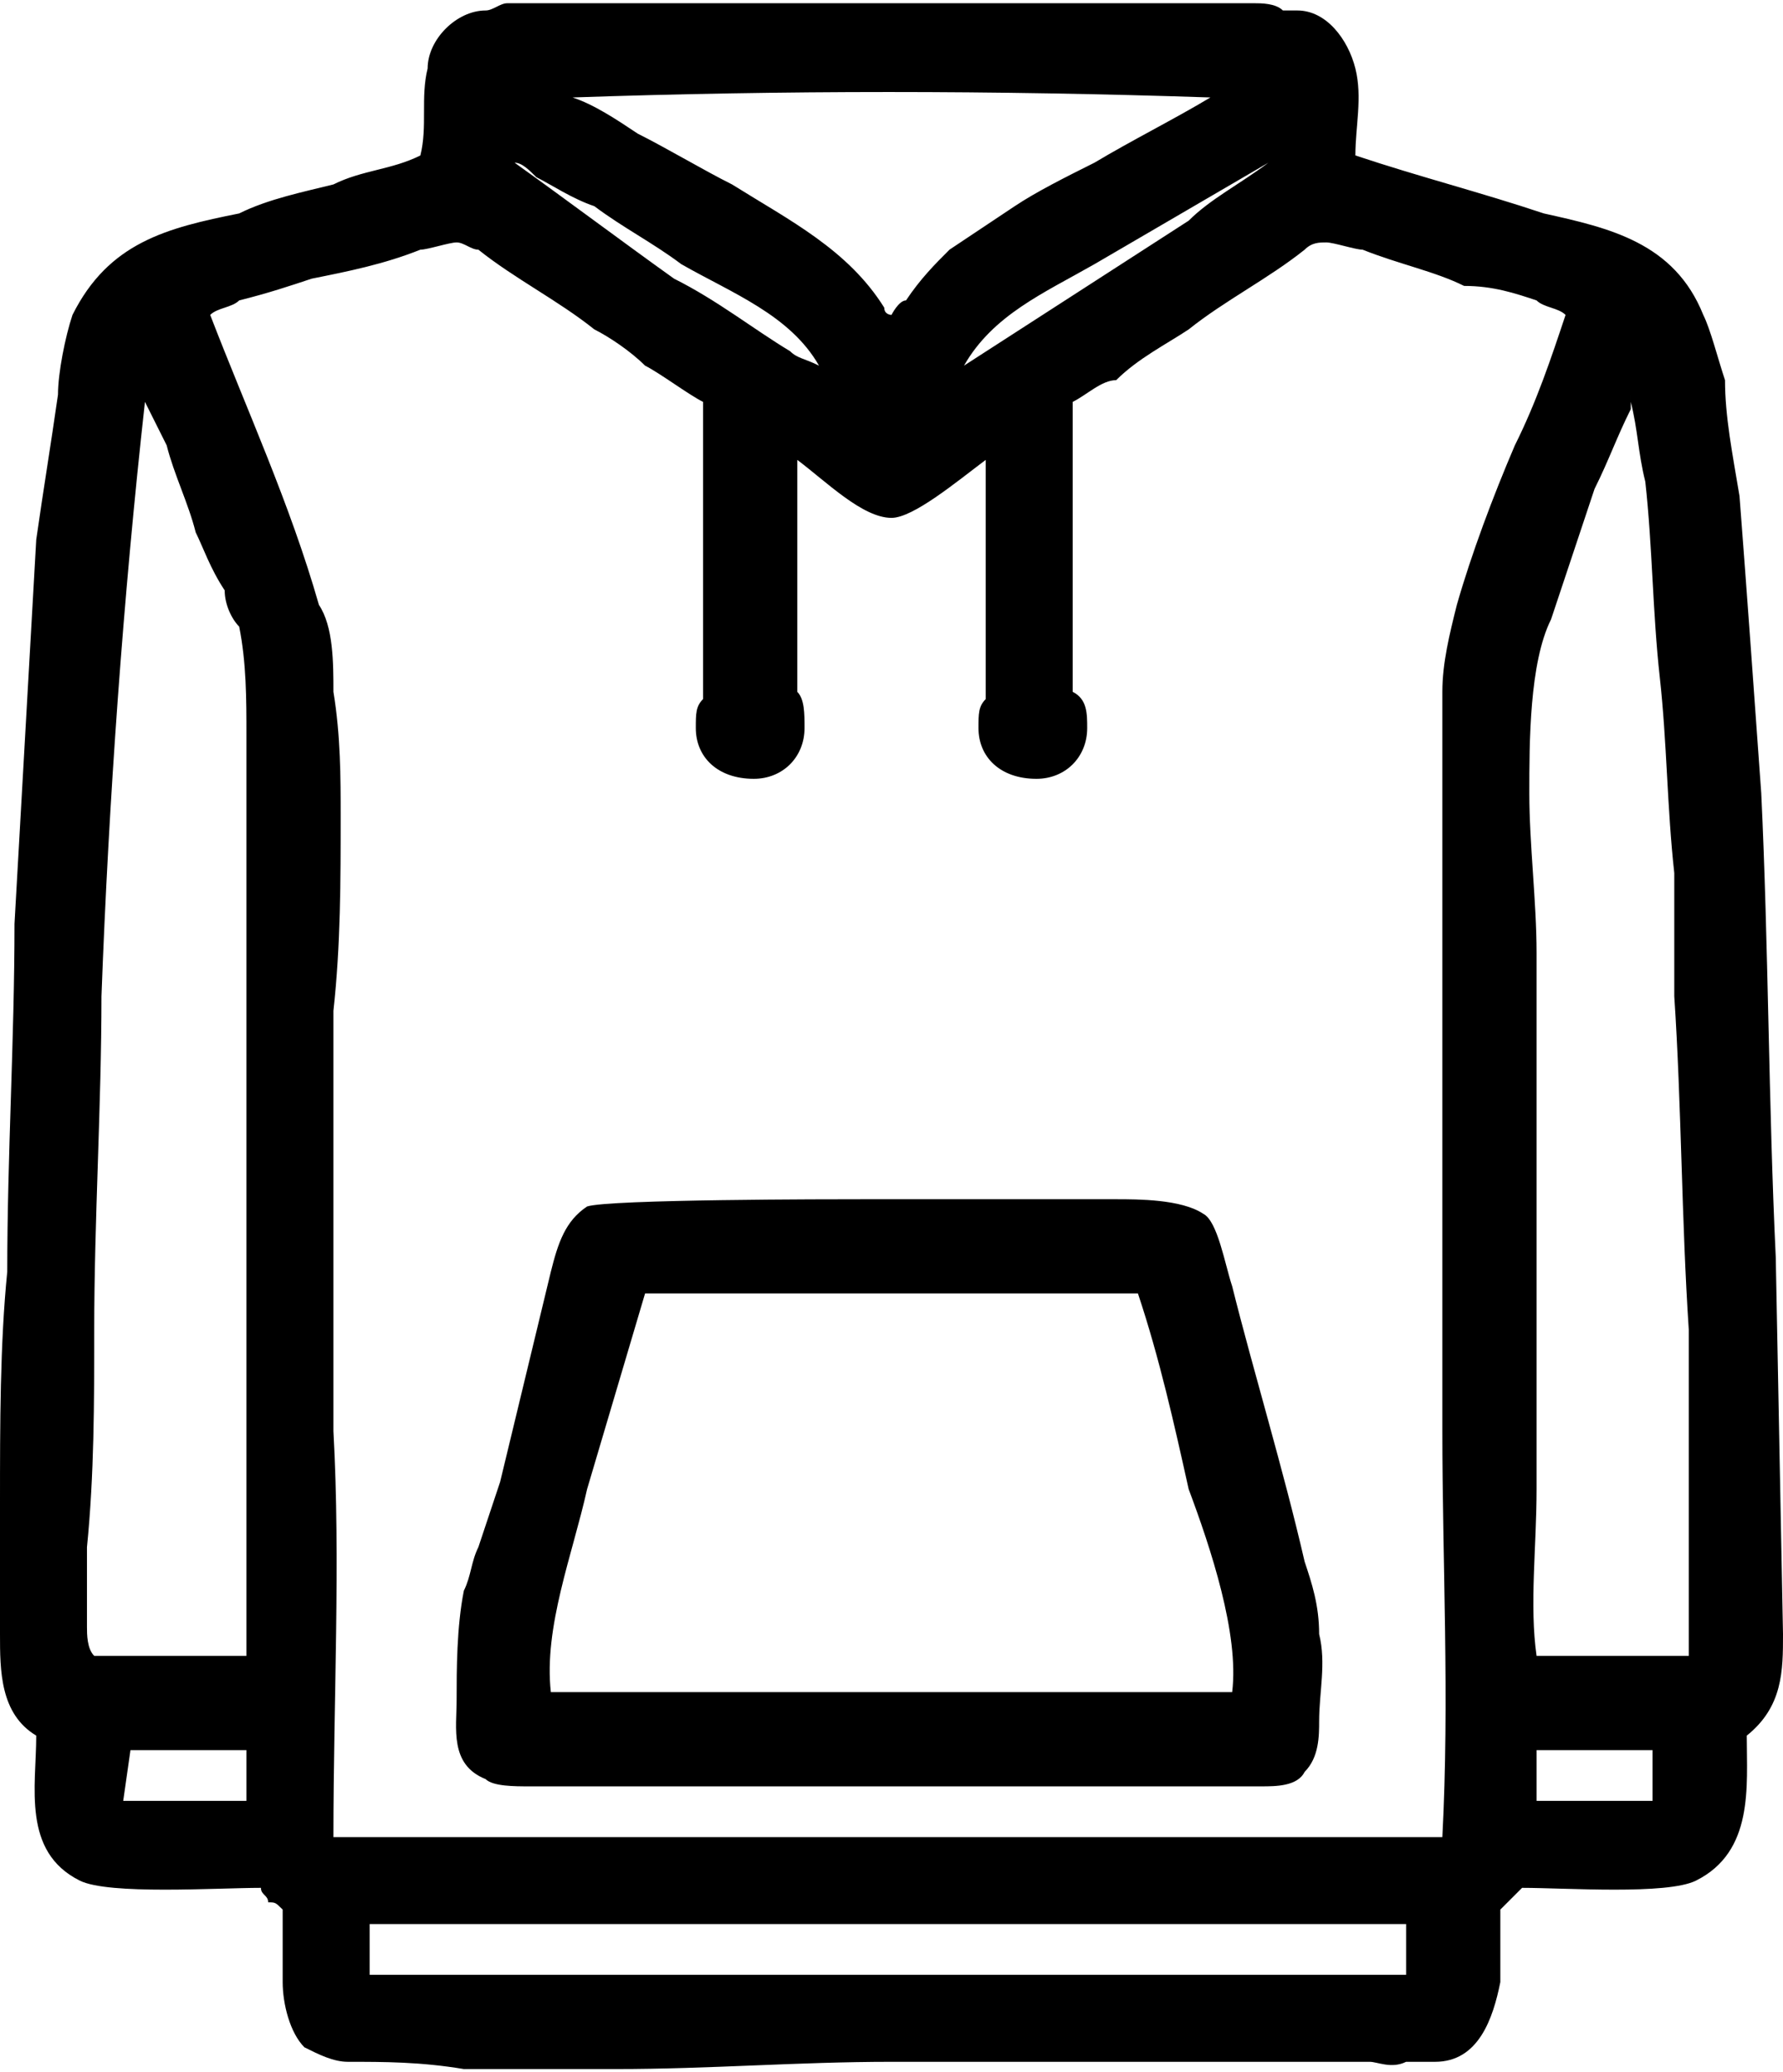
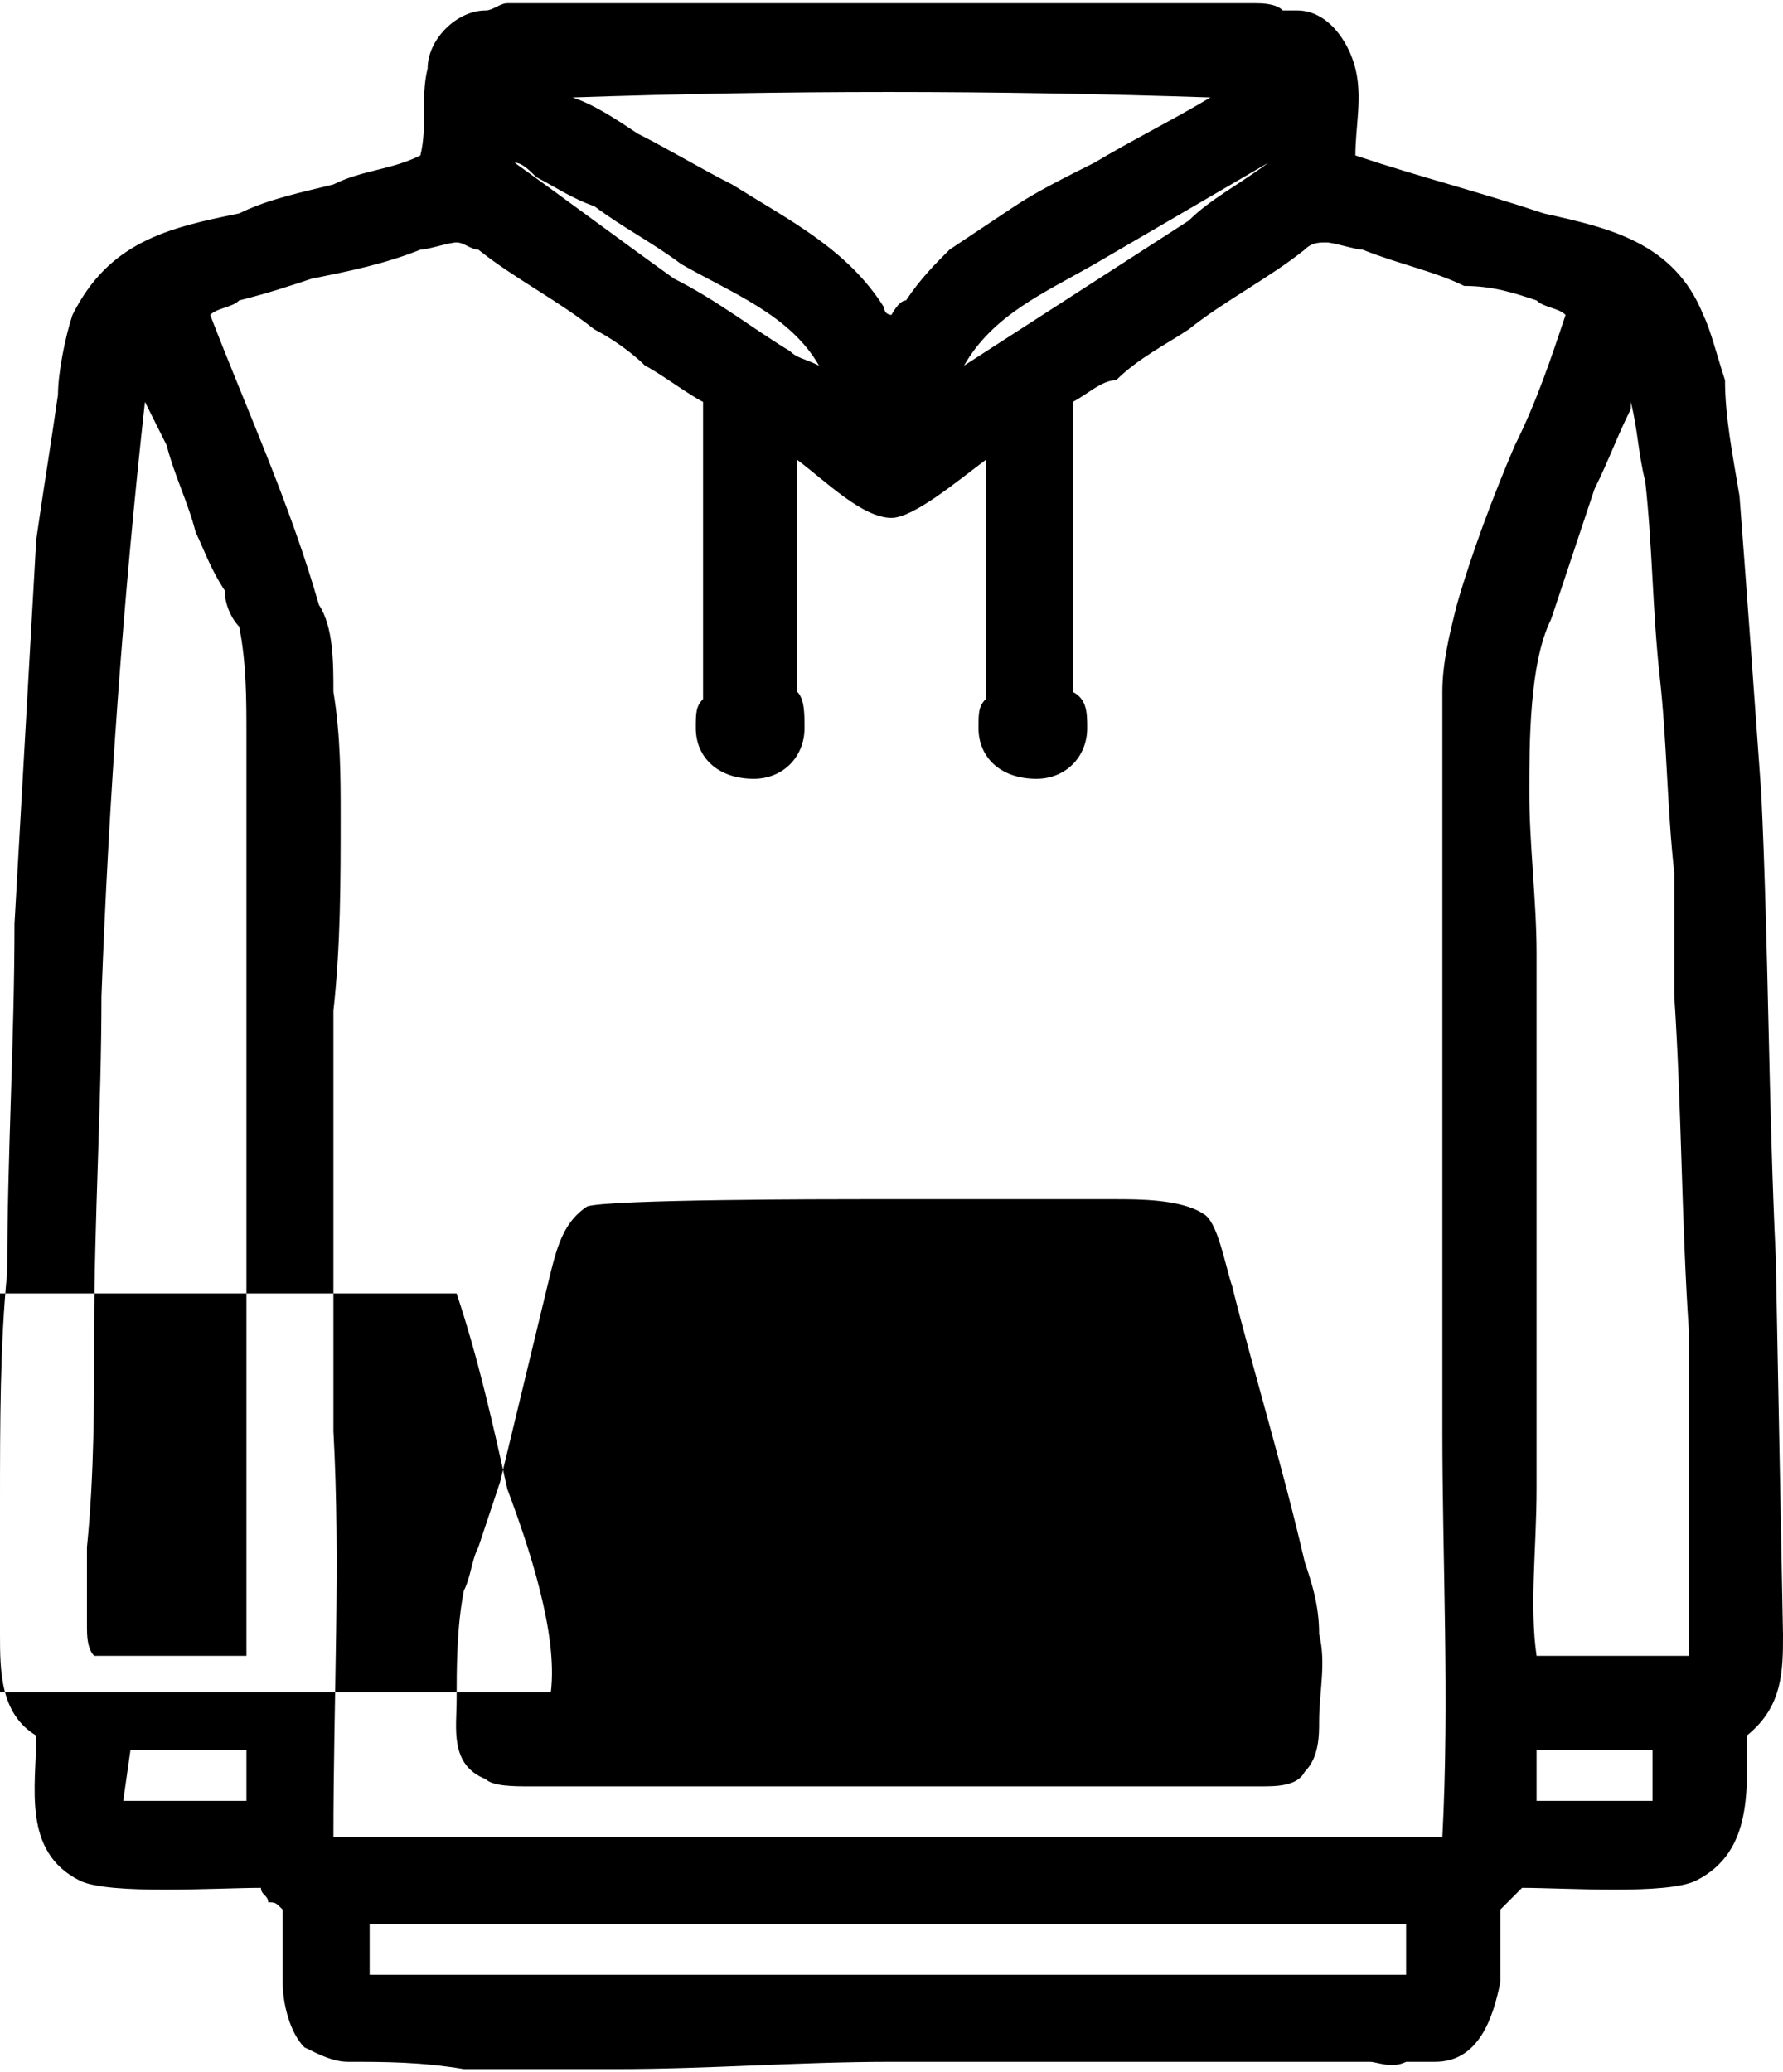
<svg xmlns="http://www.w3.org/2000/svg" xml:space="preserve" width="37px" height="43px" version="1.1" style="shape-rendering:geometricPrecision; text-rendering:geometricPrecision; image-rendering:optimizeQuality; fill-rule:evenodd; clip-rule:evenodd" viewBox="0 0 2.46 2.85">
  <defs>
    <style type="text/css">
   
    .fil0 {fill:black}
   
  </style>
  </defs>
  <g id="Слой_x0020_1">
-     <path class="fil0" d="M0.05 2.39c-0.05,-0.03 -0.05,-0.09 -0.05,-0.14 0,-0.06 0,-0.12 0,-0.18 0,-0.11 0,-0.22 0.01,-0.32 0,-0.16 0.01,-0.32 0.01,-0.48 0.01,-0.18 0.02,-0.35 0.03,-0.53 0.01,-0.07 0.02,-0.13 0.03,-0.2 0,-0.03 0.01,-0.08 0.02,-0.11 0.05,-0.1 0.13,-0.12 0.23,-0.14 0.04,-0.02 0.09,-0.03 0.13,-0.04 0.04,-0.02 0.08,-0.02 0.12,-0.04 0.01,-0.04 0,-0.08 0.01,-0.12 0,-0.04 0.04,-0.08 0.08,-0.08 0.01,0 0.02,-0.01 0.03,-0.01l0 0 1.03 0c0.01,0 0.03,0 0.04,0.01 0.01,0 0.01,0 0.02,0 0.04,0 0.07,0.04 0.08,0.08 0.01,0.04 0,0.08 0,0.12 0.09,0.03 0.17,0.05 0.26,0.08 0.09,0.02 0.18,0.04 0.22,0.14 0.01,0.02 0.02,0.06 0.03,0.09 0,0.05 0.01,0.1 0.02,0.16 0.01,0.13 0.02,0.27 0.03,0.41 0.01,0.21 0.01,0.43 0.02,0.64l0.01 0.52c0,0.05 0,0.1 -0.05,0.14 0,0.07 0.01,0.16 -0.07,0.2 -0.04,0.02 -0.18,0.01 -0.24,0.01 -0.01,0.01 -0.03,0.03 -0.03,0.03 0,0.01 0,0.03 0,0.04 0,0.02 0,0.04 0,0.06 -0.01,0.05 -0.03,0.11 -0.09,0.11 0,0 -0.01,0 -0.01,0 -0.01,0 -0.02,0 -0.03,0 -0.02,0.01 -0.04,0 -0.05,0l-0.66 0c-0.13,0 -0.25,0.01 -0.38,0.01 -0.07,0 -0.14,0 -0.21,0 -0.06,-0.01 -0.11,-0.01 -0.16,-0.01 -0.02,0 -0.04,-0.01 -0.06,-0.02 -0.02,-0.02 -0.03,-0.06 -0.03,-0.09 0,-0.02 0,-0.04 0,-0.06 0,-0.01 0,-0.03 0,-0.04 0,0 0,0 0,0 -0.01,-0.01 -0.01,-0.01 -0.02,-0.01 0,-0.01 -0.01,-0.01 -0.01,-0.02 -0.06,0 -0.21,0.01 -0.25,-0.01 -0.08,-0.04 -0.06,-0.13 -0.06,-0.2zm1.43 -1.44c0.02,0.01 0.02,0.03 0.02,0.05 0,0.04 -0.03,0.07 -0.07,0.07 -0.05,0 -0.08,-0.03 -0.08,-0.07 0,-0.02 0,-0.03 0.01,-0.04l0 -0.33c-0.04,0.03 -0.1,0.08 -0.13,0.08 -0.04,0 -0.09,-0.05 -0.13,-0.08l0 0.32c0.01,0.01 0.01,0.03 0.01,0.05 0,0.04 -0.03,0.07 -0.07,0.07 -0.05,0 -0.08,-0.03 -0.08,-0.07 0,-0.02 0,-0.03 0.01,-0.04l0 -0.41c-0.02,-0.01 -0.06,-0.04 -0.08,-0.05 -0.02,-0.02 -0.05,-0.04 -0.07,-0.05 -0.05,-0.04 -0.11,-0.07 -0.16,-0.11 -0.01,0 -0.02,-0.01 -0.03,-0.01 -0.01,0 -0.04,0.01 -0.05,0.01 -0.05,0.02 -0.1,0.03 -0.15,0.04 -0.03,0.01 -0.06,0.02 -0.1,0.03 -0.01,0.01 -0.03,0.01 -0.04,0.02 0.05,0.13 0.11,0.26 0.15,0.4 0.02,0.03 0.02,0.08 0.02,0.12 0.01,0.06 0.01,0.12 0.01,0.17 0,0.09 0,0.18 -0.01,0.27 0,0.19 0,0.38 0,0.58 0.01,0.18 0,0.37 0,0.56l1.53 0c0.01,-0.19 0,-0.38 0,-0.56 0,-0.2 0,-0.39 0,-0.58 0,-0.09 0,-0.18 0,-0.27 0,-0.05 0,-0.11 0,-0.17 0,-0.04 0.01,-0.08 0.02,-0.12 0.02,-0.07 0.05,-0.15 0.08,-0.22 0.03,-0.06 0.05,-0.12 0.07,-0.18 -0.01,-0.01 -0.03,-0.01 -0.04,-0.02 -0.03,-0.01 -0.06,-0.02 -0.1,-0.02 -0.04,-0.02 -0.09,-0.03 -0.14,-0.05 -0.01,0 -0.04,-0.01 -0.05,-0.01 -0.01,0 -0.02,0 -0.03,0.01 -0.05,0.04 -0.11,0.07 -0.16,0.11 -0.03,0.02 -0.07,0.04 -0.1,0.07 -0.02,0 -0.04,0.02 -0.06,0.03l0 0.4zm-0.67 0.71c0.03,-0.01 0.34,-0.01 0.38,-0.01 0.12,0 0.23,0 0.35,0 0.03,0 0.09,0 0.12,0.02 0.02,0.01 0.03,0.07 0.04,0.1 0.03,0.12 0.07,0.25 0.1,0.38 0.01,0.03 0.02,0.06 0.02,0.1 0.01,0.04 0,0.08 0,0.12 0,0.02 0,0.05 -0.02,0.07 -0.01,0.02 -0.04,0.02 -0.06,0.02 -0.03,0 -0.07,0 -0.1,0 -0.16,0 -0.32,0 -0.48,0 -0.1,0 -0.21,0 -0.32,0 -0.04,0 -0.07,0 -0.11,0 -0.02,0 -0.05,0 -0.06,-0.01 -0.05,-0.02 -0.04,-0.07 -0.04,-0.11 0,-0.04 0,-0.1 0.01,-0.15 0.01,-0.02 0.01,-0.04 0.02,-0.06 0.01,-0.03 0.02,-0.06 0.03,-0.09l0.07 -0.29c0.01,-0.04 0.02,-0.07 0.05,-0.09zm-0.05 0.67l0.94 0c0.01,-0.08 -0.03,-0.2 -0.06,-0.28 -0.02,-0.09 -0.04,-0.18 -0.07,-0.27l-0.68 0 -0.08 0.27c-0.02,0.09 -0.06,0.19 -0.05,0.28zm-0.59 0.15l0.17 0 0 -0.07 -0.16 0 -0.01 0.07zm1.95 0l0.16 0 0 -0.07 -0.16 0 0 0.07zm-0.79 -1.98l0.31 -0.2c0.03,-0.03 0.07,-0.05 0.11,-0.08l0 0 -0.24 0.14c-0.07,0.04 -0.14,0.07 -0.18,0.14zm-0.62 -0.28c0.07,0.05 0.15,0.11 0.22,0.16 0.06,0.03 0.11,0.07 0.16,0.1 0.01,0.01 0.02,0.01 0.04,0.02 -0.04,-0.07 -0.12,-0.1 -0.19,-0.14 -0.04,-0.03 -0.08,-0.05 -0.12,-0.08 -0.03,-0.01 -0.06,-0.03 -0.08,-0.04 -0.01,-0.01 -0.02,-0.02 -0.03,-0.02l0 0zm0.08 -0.09c0,0 0,0 0,0 0.03,0.01 0.06,0.03 0.09,0.05 0.04,0.02 0.09,0.05 0.13,0.07 0.08,0.05 0.16,0.09 0.21,0.17 0,0.01 0.01,0.01 0.01,0.01 0,0 0.01,-0.02 0.02,-0.02 0.02,-0.03 0.04,-0.05 0.06,-0.07 0.03,-0.02 0.06,-0.04 0.09,-0.06 0.03,-0.02 0.07,-0.04 0.11,-0.06 0.05,-0.03 0.11,-0.06 0.16,-0.09 -0.3,-0.01 -0.59,-0.01 -0.88,0zm-0.28 2.59c0.36,0 0.72,0 1.09,0l0.34 0 0 -0.07c-0.47,0 -0.95,0 -1.43,0l0 0.07zm-0.38 -0.44l0.21 0c0,-0.02 0,-0.04 0,-0.06 0,-0.05 0,-0.1 0,-0.15 0,-0.14 0,-0.28 0,-0.42 0,-0.22 0,-0.43 0,-0.64 0,-0.05 0,-0.1 -0.01,-0.15 -0.01,-0.01 -0.02,-0.03 -0.02,-0.05 -0.02,-0.03 -0.03,-0.06 -0.04,-0.08 -0.01,-0.04 -0.03,-0.08 -0.04,-0.12l-0.03 -0.06c-0.03,0.27 -0.05,0.55 -0.06,0.82 0,0.15 -0.01,0.31 -0.01,0.46 0,0.1 0,0.2 -0.01,0.3 0,0.04 0,0.07 0,0.11 0,0.01 0,0.03 0.01,0.04zm2.12 -1.74c0,0.01 0,0.01 0,0.02 -0.02,0.04 -0.03,0.07 -0.05,0.11 -0.02,0.06 -0.04,0.12 -0.06,0.18 -0.03,0.06 -0.03,0.17 -0.03,0.24 0,0.07 0.01,0.15 0.01,0.22l0 0.74c0,0.08 -0.01,0.16 0,0.23l0.21 0c0,-0.01 0,-0.03 0,-0.04 0,-0.04 0,-0.07 0,-0.11 0,-0.1 0,-0.2 0,-0.3 -0.01,-0.15 -0.01,-0.31 -0.02,-0.46 0,-0.06 0,-0.11 0,-0.17 -0.01,-0.09 -0.01,-0.18 -0.02,-0.27 -0.01,-0.09 -0.01,-0.18 -0.02,-0.27 -0.01,-0.04 -0.01,-0.07 -0.02,-0.11 0,0 0,0 0,-0.01z" />
+     <path class="fil0" d="M0.05 2.39c-0.05,-0.03 -0.05,-0.09 -0.05,-0.14 0,-0.06 0,-0.12 0,-0.18 0,-0.11 0,-0.22 0.01,-0.32 0,-0.16 0.01,-0.32 0.01,-0.48 0.01,-0.18 0.02,-0.35 0.03,-0.53 0.01,-0.07 0.02,-0.13 0.03,-0.2 0,-0.03 0.01,-0.08 0.02,-0.11 0.05,-0.1 0.13,-0.12 0.23,-0.14 0.04,-0.02 0.09,-0.03 0.13,-0.04 0.04,-0.02 0.08,-0.02 0.12,-0.04 0.01,-0.04 0,-0.08 0.01,-0.12 0,-0.04 0.04,-0.08 0.08,-0.08 0.01,0 0.02,-0.01 0.03,-0.01l0 0 1.03 0c0.01,0 0.03,0 0.04,0.01 0.01,0 0.01,0 0.02,0 0.04,0 0.07,0.04 0.08,0.08 0.01,0.04 0,0.08 0,0.12 0.09,0.03 0.17,0.05 0.26,0.08 0.09,0.02 0.18,0.04 0.22,0.14 0.01,0.02 0.02,0.06 0.03,0.09 0,0.05 0.01,0.1 0.02,0.16 0.01,0.13 0.02,0.27 0.03,0.41 0.01,0.21 0.01,0.43 0.02,0.64l0.01 0.52c0,0.05 0,0.1 -0.05,0.14 0,0.07 0.01,0.16 -0.07,0.2 -0.04,0.02 -0.18,0.01 -0.24,0.01 -0.01,0.01 -0.03,0.03 -0.03,0.03 0,0.01 0,0.03 0,0.04 0,0.02 0,0.04 0,0.06 -0.01,0.05 -0.03,0.11 -0.09,0.11 0,0 -0.01,0 -0.01,0 -0.01,0 -0.02,0 -0.03,0 -0.02,0.01 -0.04,0 -0.05,0l-0.66 0c-0.13,0 -0.25,0.01 -0.38,0.01 -0.07,0 -0.14,0 -0.21,0 -0.06,-0.01 -0.11,-0.01 -0.16,-0.01 -0.02,0 -0.04,-0.01 -0.06,-0.02 -0.02,-0.02 -0.03,-0.06 -0.03,-0.09 0,-0.02 0,-0.04 0,-0.06 0,-0.01 0,-0.03 0,-0.04 0,0 0,0 0,0 -0.01,-0.01 -0.01,-0.01 -0.02,-0.01 0,-0.01 -0.01,-0.01 -0.01,-0.02 -0.06,0 -0.21,0.01 -0.25,-0.01 -0.08,-0.04 -0.06,-0.13 -0.06,-0.2zm1.43 -1.44c0.02,0.01 0.02,0.03 0.02,0.05 0,0.04 -0.03,0.07 -0.07,0.07 -0.05,0 -0.08,-0.03 -0.08,-0.07 0,-0.02 0,-0.03 0.01,-0.04l0 -0.33c-0.04,0.03 -0.1,0.08 -0.13,0.08 -0.04,0 -0.09,-0.05 -0.13,-0.08l0 0.32c0.01,0.01 0.01,0.03 0.01,0.05 0,0.04 -0.03,0.07 -0.07,0.07 -0.05,0 -0.08,-0.03 -0.08,-0.07 0,-0.02 0,-0.03 0.01,-0.04l0 -0.41c-0.02,-0.01 -0.06,-0.04 -0.08,-0.05 -0.02,-0.02 -0.05,-0.04 -0.07,-0.05 -0.05,-0.04 -0.11,-0.07 -0.16,-0.11 -0.01,0 -0.02,-0.01 -0.03,-0.01 -0.01,0 -0.04,0.01 -0.05,0.01 -0.05,0.02 -0.1,0.03 -0.15,0.04 -0.03,0.01 -0.06,0.02 -0.1,0.03 -0.01,0.01 -0.03,0.01 -0.04,0.02 0.05,0.13 0.11,0.26 0.15,0.4 0.02,0.03 0.02,0.08 0.02,0.12 0.01,0.06 0.01,0.12 0.01,0.17 0,0.09 0,0.18 -0.01,0.27 0,0.19 0,0.38 0,0.58 0.01,0.18 0,0.37 0,0.56l1.53 0c0.01,-0.19 0,-0.38 0,-0.56 0,-0.2 0,-0.39 0,-0.58 0,-0.09 0,-0.18 0,-0.27 0,-0.05 0,-0.11 0,-0.17 0,-0.04 0.01,-0.08 0.02,-0.12 0.02,-0.07 0.05,-0.15 0.08,-0.22 0.03,-0.06 0.05,-0.12 0.07,-0.18 -0.01,-0.01 -0.03,-0.01 -0.04,-0.02 -0.03,-0.01 -0.06,-0.02 -0.1,-0.02 -0.04,-0.02 -0.09,-0.03 -0.14,-0.05 -0.01,0 -0.04,-0.01 -0.05,-0.01 -0.01,0 -0.02,0 -0.03,0.01 -0.05,0.04 -0.11,0.07 -0.16,0.11 -0.03,0.02 -0.07,0.04 -0.1,0.07 -0.02,0 -0.04,0.02 -0.06,0.03l0 0.4zm-0.67 0.71c0.03,-0.01 0.34,-0.01 0.38,-0.01 0.12,0 0.23,0 0.35,0 0.03,0 0.09,0 0.12,0.02 0.02,0.01 0.03,0.07 0.04,0.1 0.03,0.12 0.07,0.25 0.1,0.38 0.01,0.03 0.02,0.06 0.02,0.1 0.01,0.04 0,0.08 0,0.12 0,0.02 0,0.05 -0.02,0.07 -0.01,0.02 -0.04,0.02 -0.06,0.02 -0.03,0 -0.07,0 -0.1,0 -0.16,0 -0.32,0 -0.48,0 -0.1,0 -0.21,0 -0.32,0 -0.04,0 -0.07,0 -0.11,0 -0.02,0 -0.05,0 -0.06,-0.01 -0.05,-0.02 -0.04,-0.07 -0.04,-0.11 0,-0.04 0,-0.1 0.01,-0.15 0.01,-0.02 0.01,-0.04 0.02,-0.06 0.01,-0.03 0.02,-0.06 0.03,-0.09l0.07 -0.29c0.01,-0.04 0.02,-0.07 0.05,-0.09zm-0.05 0.67c0.01,-0.08 -0.03,-0.2 -0.06,-0.28 -0.02,-0.09 -0.04,-0.18 -0.07,-0.27l-0.68 0 -0.08 0.27c-0.02,0.09 -0.06,0.19 -0.05,0.28zm-0.59 0.15l0.17 0 0 -0.07 -0.16 0 -0.01 0.07zm1.95 0l0.16 0 0 -0.07 -0.16 0 0 0.07zm-0.79 -1.98l0.31 -0.2c0.03,-0.03 0.07,-0.05 0.11,-0.08l0 0 -0.24 0.14c-0.07,0.04 -0.14,0.07 -0.18,0.14zm-0.62 -0.28c0.07,0.05 0.15,0.11 0.22,0.16 0.06,0.03 0.11,0.07 0.16,0.1 0.01,0.01 0.02,0.01 0.04,0.02 -0.04,-0.07 -0.12,-0.1 -0.19,-0.14 -0.04,-0.03 -0.08,-0.05 -0.12,-0.08 -0.03,-0.01 -0.06,-0.03 -0.08,-0.04 -0.01,-0.01 -0.02,-0.02 -0.03,-0.02l0 0zm0.08 -0.09c0,0 0,0 0,0 0.03,0.01 0.06,0.03 0.09,0.05 0.04,0.02 0.09,0.05 0.13,0.07 0.08,0.05 0.16,0.09 0.21,0.17 0,0.01 0.01,0.01 0.01,0.01 0,0 0.01,-0.02 0.02,-0.02 0.02,-0.03 0.04,-0.05 0.06,-0.07 0.03,-0.02 0.06,-0.04 0.09,-0.06 0.03,-0.02 0.07,-0.04 0.11,-0.06 0.05,-0.03 0.11,-0.06 0.16,-0.09 -0.3,-0.01 -0.59,-0.01 -0.88,0zm-0.28 2.59c0.36,0 0.72,0 1.09,0l0.34 0 0 -0.07c-0.47,0 -0.95,0 -1.43,0l0 0.07zm-0.38 -0.44l0.21 0c0,-0.02 0,-0.04 0,-0.06 0,-0.05 0,-0.1 0,-0.15 0,-0.14 0,-0.28 0,-0.42 0,-0.22 0,-0.43 0,-0.64 0,-0.05 0,-0.1 -0.01,-0.15 -0.01,-0.01 -0.02,-0.03 -0.02,-0.05 -0.02,-0.03 -0.03,-0.06 -0.04,-0.08 -0.01,-0.04 -0.03,-0.08 -0.04,-0.12l-0.03 -0.06c-0.03,0.27 -0.05,0.55 -0.06,0.82 0,0.15 -0.01,0.31 -0.01,0.46 0,0.1 0,0.2 -0.01,0.3 0,0.04 0,0.07 0,0.11 0,0.01 0,0.03 0.01,0.04zm2.12 -1.74c0,0.01 0,0.01 0,0.02 -0.02,0.04 -0.03,0.07 -0.05,0.11 -0.02,0.06 -0.04,0.12 -0.06,0.18 -0.03,0.06 -0.03,0.17 -0.03,0.24 0,0.07 0.01,0.15 0.01,0.22l0 0.74c0,0.08 -0.01,0.16 0,0.23l0.21 0c0,-0.01 0,-0.03 0,-0.04 0,-0.04 0,-0.07 0,-0.11 0,-0.1 0,-0.2 0,-0.3 -0.01,-0.15 -0.01,-0.31 -0.02,-0.46 0,-0.06 0,-0.11 0,-0.17 -0.01,-0.09 -0.01,-0.18 -0.02,-0.27 -0.01,-0.09 -0.01,-0.18 -0.02,-0.27 -0.01,-0.04 -0.01,-0.07 -0.02,-0.11 0,0 0,0 0,-0.01z" />
  </g>
</svg>